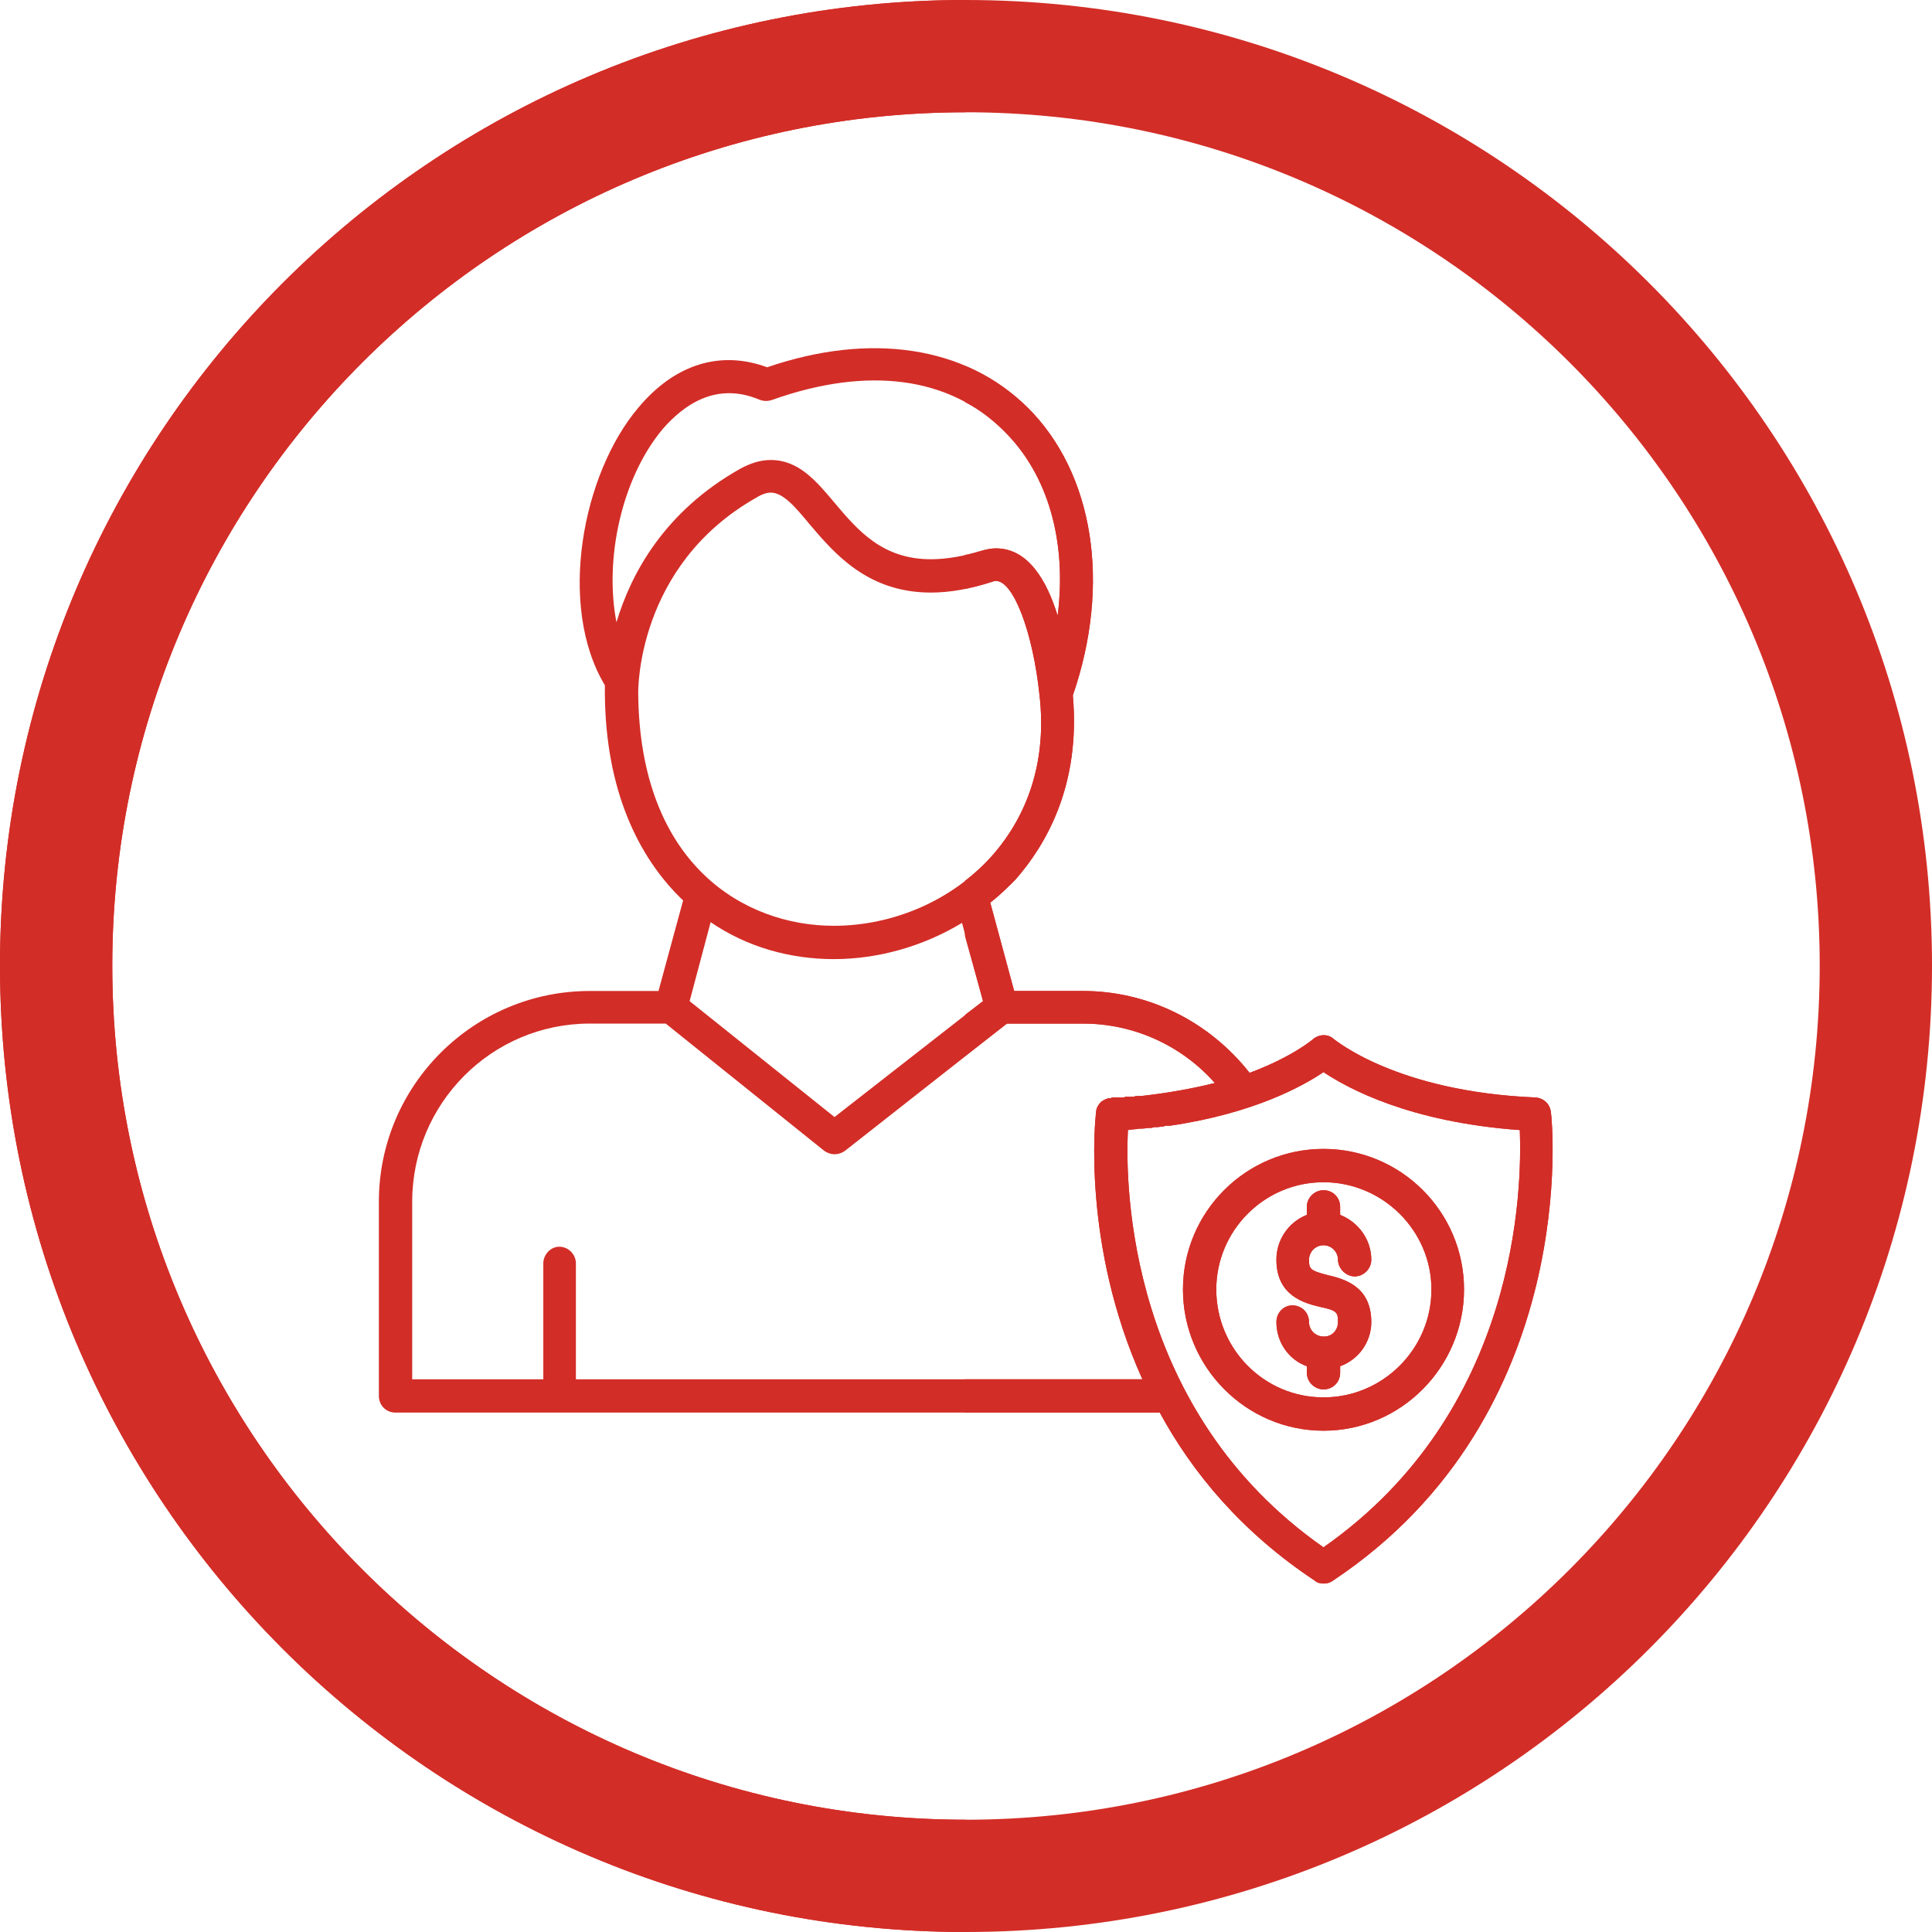
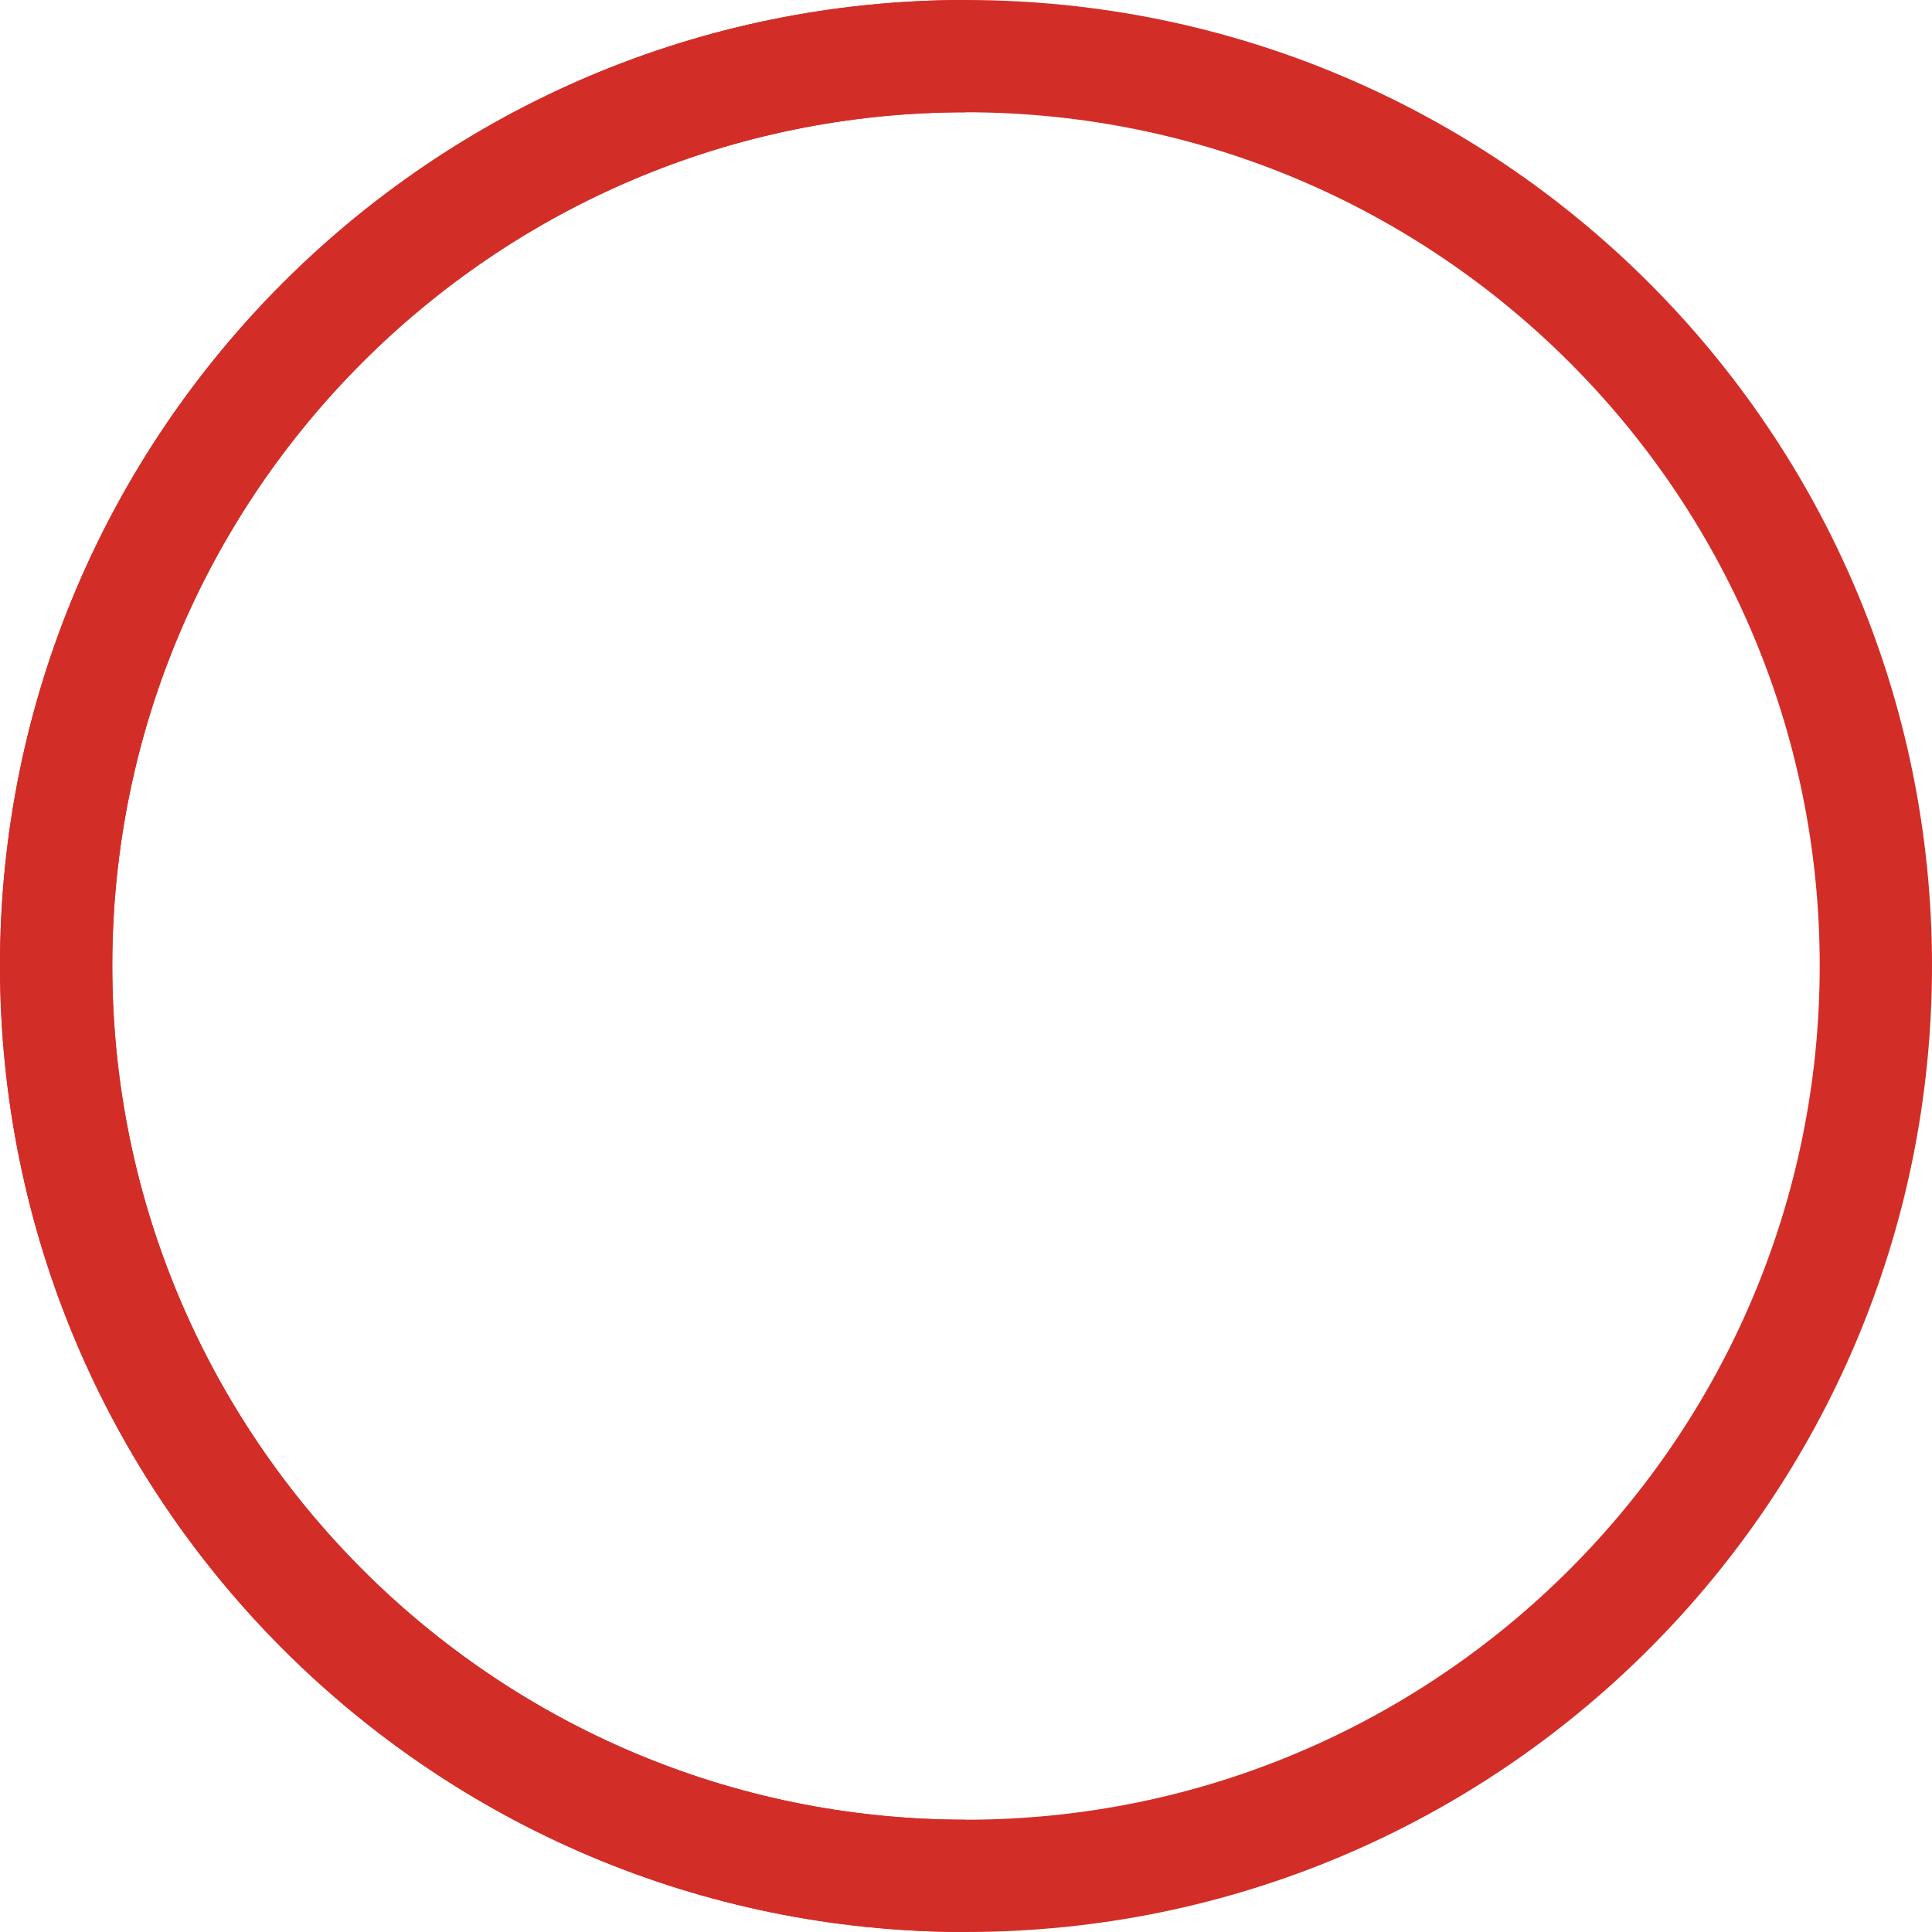
<svg xmlns="http://www.w3.org/2000/svg" xml:space="preserve" width="2.667in" height="2.667in" version="1.1" style="shape-rendering:geometricPrecision; text-rendering:geometricPrecision; image-rendering:optimizeQuality; fill-rule:evenodd; clip-rule:evenodd" viewBox="0 0 2667 2667">
  <defs>
    <style type="text/css">
   
    .fil0 {fill:#CF5300}
    .fil1 {fill:#FF6600}
   
  </style>
  </defs>
  <g id="Layer_x0020_1">
-     <path class="fil0" d="M1827 2186c-4,0 -9,-1 -12,-4 -101,-67 -169,-149 -214,-232l-829 0 -226 0c-13,0 -23,-10 -23,-23l0 -268c0,-161 131,-291 291,-291l95 0 34 -125c-63,-60 -107,-154 -108,-285 0,-1 0,-5 0,-12 -66,-110 -31,-292 46,-383 50,-60 113,-80 178,-56 143,-49 274,-29 359,55 92,91 116,244 63,398 11,124 -37,206 -79,254 -11,11 -22,22 -35,32l33 122 95 0c90,0 174,42 230,113 59,-22 87,-46 87,-46 9,-8 22,-8 30,0 1,0 85,72 278,80 11,1 20,9 21,21 1,4 45,416 -301,646 -4,3 -8,4 -13,4zm-1077 -282l0 -160c0,-12 10,-23 22,-23 13,0 23,11 23,23l0 160 782 0c-84,-186 -65,-361 -64,-368 0,-7 4,-12 8,-16l0 0c1,0 1,0 2,-1l0 0c0,0 0,0 1,0l0 0 0 -1 0 0 1 0 0 0 0 0 0 0 1 0 0 0 0 -1 0 0 0 0 0 0 1 0 0 0 0 0 0 0 1 0 0 0 0 0 0 0 1 -1 0 0 0 0 0 0 1 0 0 0 0 0 0 0 1 0 0 0 1 0 0 0 0 0 0 0 1 0 0 0 0 0 0 0 1 0 0 -1 0 0 3 0 5 0 2 0 7 0 3 -1 5 0 4 0 2 0 3 -1 4 0 3 0c36,-4 70,-10 102,-18 -46,-52 -112,-82 -182,-82l-105 0 -224 176c-9,6 -20,6 -29,-1l-218 -175 -105 0c-135,0 -245,110 -245,246l0 245 181 0zm578 -630c-53,32 -115,50 -177,50 -59,0 -119,-16 -170,-51l-29 109 200 160 205 -160 -29 -108zm132 -424c13,-102 -13,-195 -74,-255 -75,-75 -188,-90 -320,-43 -6,2 -11,2 -17,0 -61,-26 -106,8 -134,40 -57,68 -81,180 -64,267 20,-67 66,-153 171,-212 15,-8 28,-12 42,-12 38,0 62,28 88,59 32,38 66,78 133,78 21,0 45,-4 71,-12 7,-2 13,-3 19,-3 44,0 70,44 85,93zm-396 -170c-5,0 -12,2 -20,7 -166,94 -163,268 -163,270 2,237 147,321 270,321 82,0 163,-35 217,-95 53,-59 77,-136 67,-223 -9,-87 -36,-158 -60,-158 -1,0 -3,0 -5,1 -30,10 -59,15 -85,15 -88,0 -134,-55 -168,-95 -19,-23 -36,-43 -53,-43zm763 1238c-12,0 -23,-10 -23,-23l0 -9c-25,-9 -42,-33 -42,-61 0,-13 10,-23 22,-23 13,0 23,10 23,23 0,11 9,20 20,20l0 0 0 0 1 0 0 0c11,0 19,-9 19,-20 0,-14 -2,-16 -25,-21 -21,-5 -60,-15 -60,-65 0,-28 17,-52 42,-62l0 -11c0,-13 11,-23 23,-23 13,0 23,10 23,23l0 11c25,10 43,34 43,62 0,12 -10,23 -23,23 -12,0 -23,-11 -23,-23 0,-11 -9,-20 -20,-20 -11,0 -20,9 -20,20 0,13 2,15 25,21 21,5 61,14 61,65 0,28 -18,52 -43,61l0 9c0,13 -10,23 -23,23zm0 57c-107,0 -194,-88 -194,-195 0,-107 87,-194 194,-194 107,0 194,87 194,194 0,107 -87,195 -194,195zm0 -343c-82,0 -148,67 -148,148 0,82 66,149 148,149 82,0 149,-67 149,-149 0,-81 -67,-148 -149,-148zm-270 -72c-4,79 1,388 270,576 270,-189 274,-497 271,-576 -153,-11 -238,-58 -271,-80 -28,19 -96,57 -212,74l-3 0 -3 0 -3 1 0 0c-3,0 -6,1 -10,1l0 0 -3 0 -3 1 -3 0 0 0c-3,0 -7,1 -11,1l-3 0c-5,1 -11,1 -16,2z" id="id_105" style="fill: rgb(211, 45, 39);" />
-     <path class="fil1" d="M1827 2186c-4,0 -9,-1 -12,-4 -101,-67 -169,-149 -214,-232l-269 0 0 -46 245 0c-84,-186 -65,-361 -64,-368 0,-7 4,-12 8,-16l0 0c1,0 1,0 2,-1l0 0c0,0 0,0 1,0l0 0 0 -1 0 0 1 0 0 0 0 0 0 0 1 0 0 0 0 -1 0 0 0 0 0 0 1 0 0 0 0 0 0 0 1 0 0 0 0 0 0 0 1 -1 0 0 0 0 0 0 1 0 0 0 0 0 0 0 1 0 0 0 1 0 0 0 0 0 0 0 1 0 0 0 0 0 0 0 1 0 0 -1 0 0 3 0 5 0 2 0 7 0 3 -1 5 0 4 0 2 0 3 -1 4 0 3 0c36,-4 70,-10 102,-18 -46,-52 -112,-82 -182,-82l-105 0 -58 45 0 -57 25 -19 -25 -90 0 -76c13,-10 25,-21 36,-33 53,-59 77,-136 67,-223 -9,-87 -36,-158 -60,-158 -1,0 -3,0 -5,1 -13,4 -25,7 -38,10l0 -47c8,-1 16,-4 24,-6 7,-2 13,-3 19,-3 44,0 70,44 85,93 13,-102 -13,-195 -74,-255 -16,-16 -34,-30 -54,-40l0 -50c32,13 61,33 86,57 92,91 116,244 63,398 11,124 -37,206 -79,254 -11,11 -22,22 -35,32l33 122 95 0c90,0 174,42 230,113 59,-22 87,-46 87,-46 9,-8 22,-8 30,0 1,0 85,72 278,80 11,1 20,9 21,21 1,4 45,416 -301,646 -4,3 -8,4 -13,4zm0 -268c-12,0 -23,-10 -23,-23l0 -9c-25,-9 -42,-33 -42,-61 0,-13 10,-23 22,-23 13,0 23,10 23,23 0,11 9,20 20,20l0 0 0 0 1 0 0 0c11,0 19,-9 19,-20 0,-14 -2,-16 -25,-21 -21,-5 -60,-15 -60,-65 0,-28 17,-52 42,-62l0 -11c0,-13 11,-23 23,-23 13,0 23,10 23,23l0 11c25,10 43,34 43,62 0,12 -10,23 -23,23 -12,0 -23,-11 -23,-23 0,-11 -9,-20 -20,-20 -11,0 -20,9 -20,20 0,13 2,15 25,21 21,5 61,14 61,65 0,28 -18,52 -43,61l0 9c0,13 -10,23 -23,23zm0 57c-107,0 -194,-88 -194,-195 0,-107 87,-194 194,-194 107,0 194,87 194,194 0,107 -87,195 -194,195zm0 -343c-82,0 -148,67 -148,148 0,82 66,149 148,149 82,0 149,-67 149,-149 0,-81 -67,-148 -149,-148zm-270 -72c-4,79 1,388 270,576 270,-189 274,-497 271,-576 -153,-11 -238,-58 -271,-80 -28,19 -96,57 -212,74l-3 0 -3 0 -3 1 0 0c-3,0 -6,1 -10,1l0 0 -3 0 -3 1 -3 0 0 0c-3,0 -7,1 -11,1l-3 0c-5,1 -11,1 -16,2z" id="id_106" style="fill: rgb(211, 45, 39);" />
-   </g>
+     </g>
  <g id="_510643168">
    <path class="fil1" d="M1333 0c737,0 1334,597 1334,1333 0,737 -597,1334 -1334,1334 -736,0 -1333,-597 -1333,-1334 0,-736 597,-1333 1333,-1333zm0 155c651,0 1179,528 1179,1178 0,651 -528,1179 -1179,1179 -650,0 -1178,-528 -1178,-1179 0,-650 528,-1178 1178,-1178z" id="id_107" style="fill: rgb(211, 45, 39);" />
    <path class="fil0" d="M1333 2667c-736,0 -1333,-597 -1333,-1334 0,-736 597,-1333 1333,-1333l0 155c-650,0 -1178,528 -1178,1178 0,651 528,1179 1178,1179l0 155z" id="id_108" style="fill: rgb(211, 45, 39);" />
  </g>
</svg>